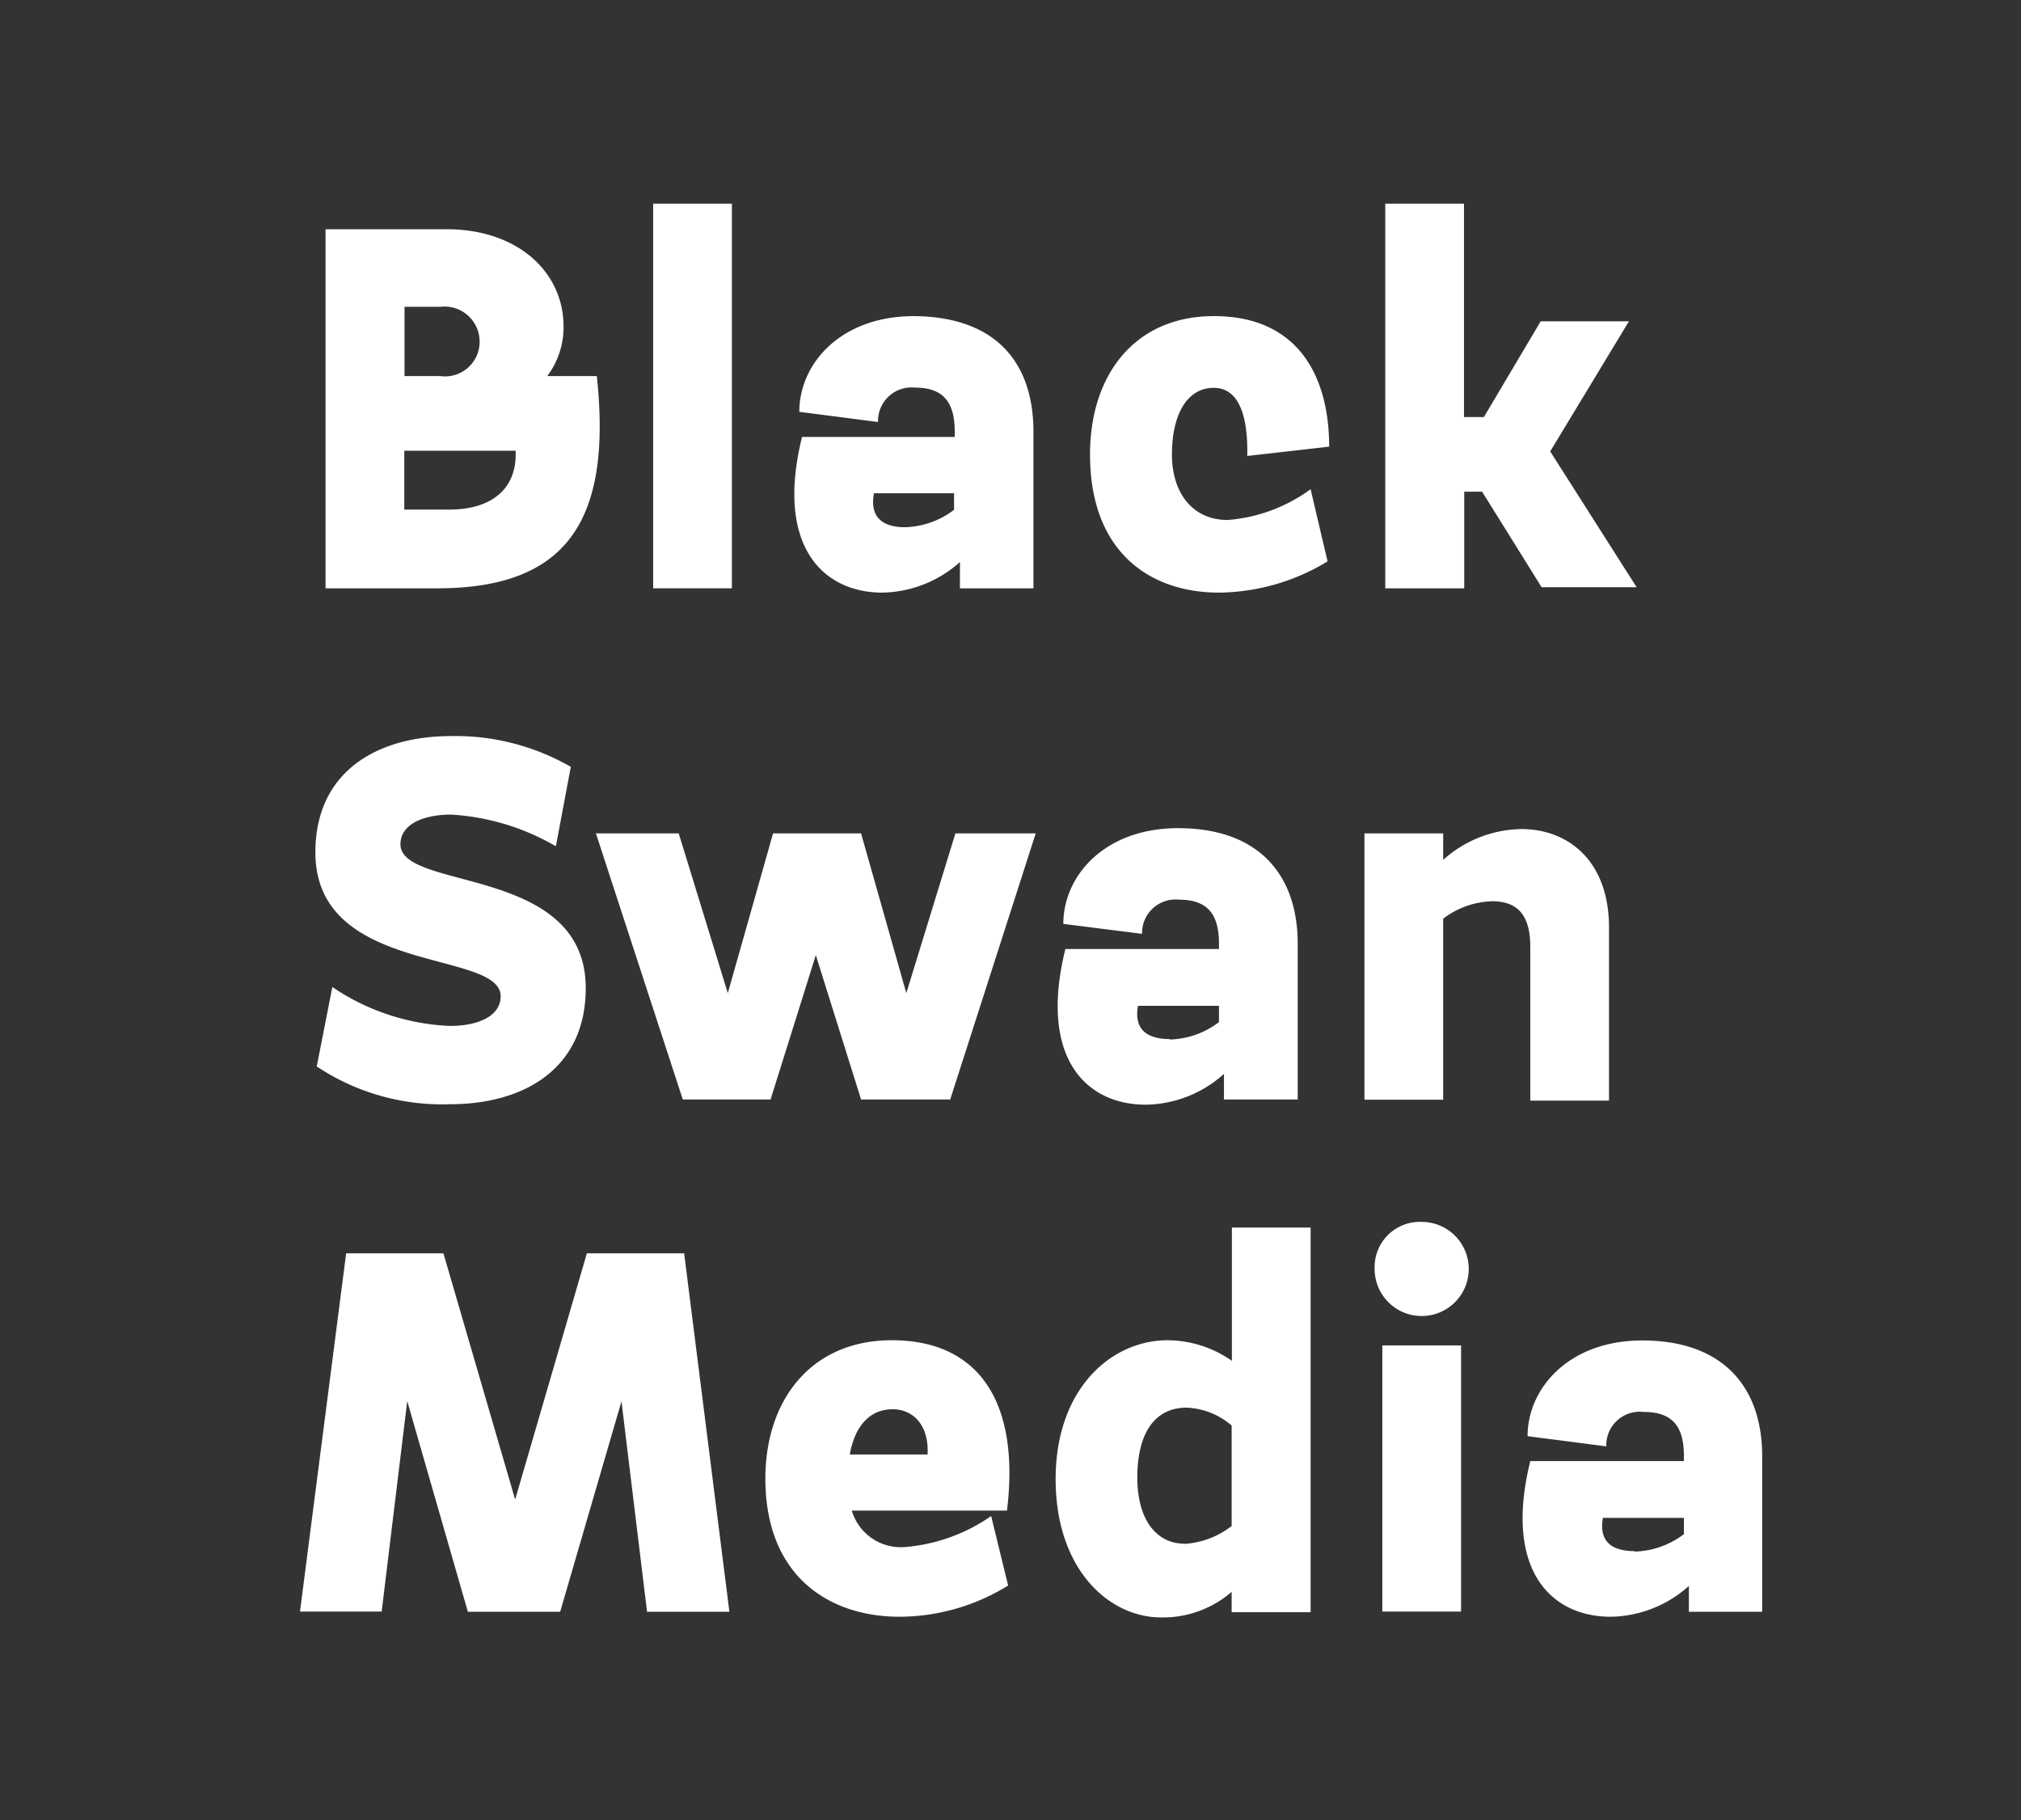
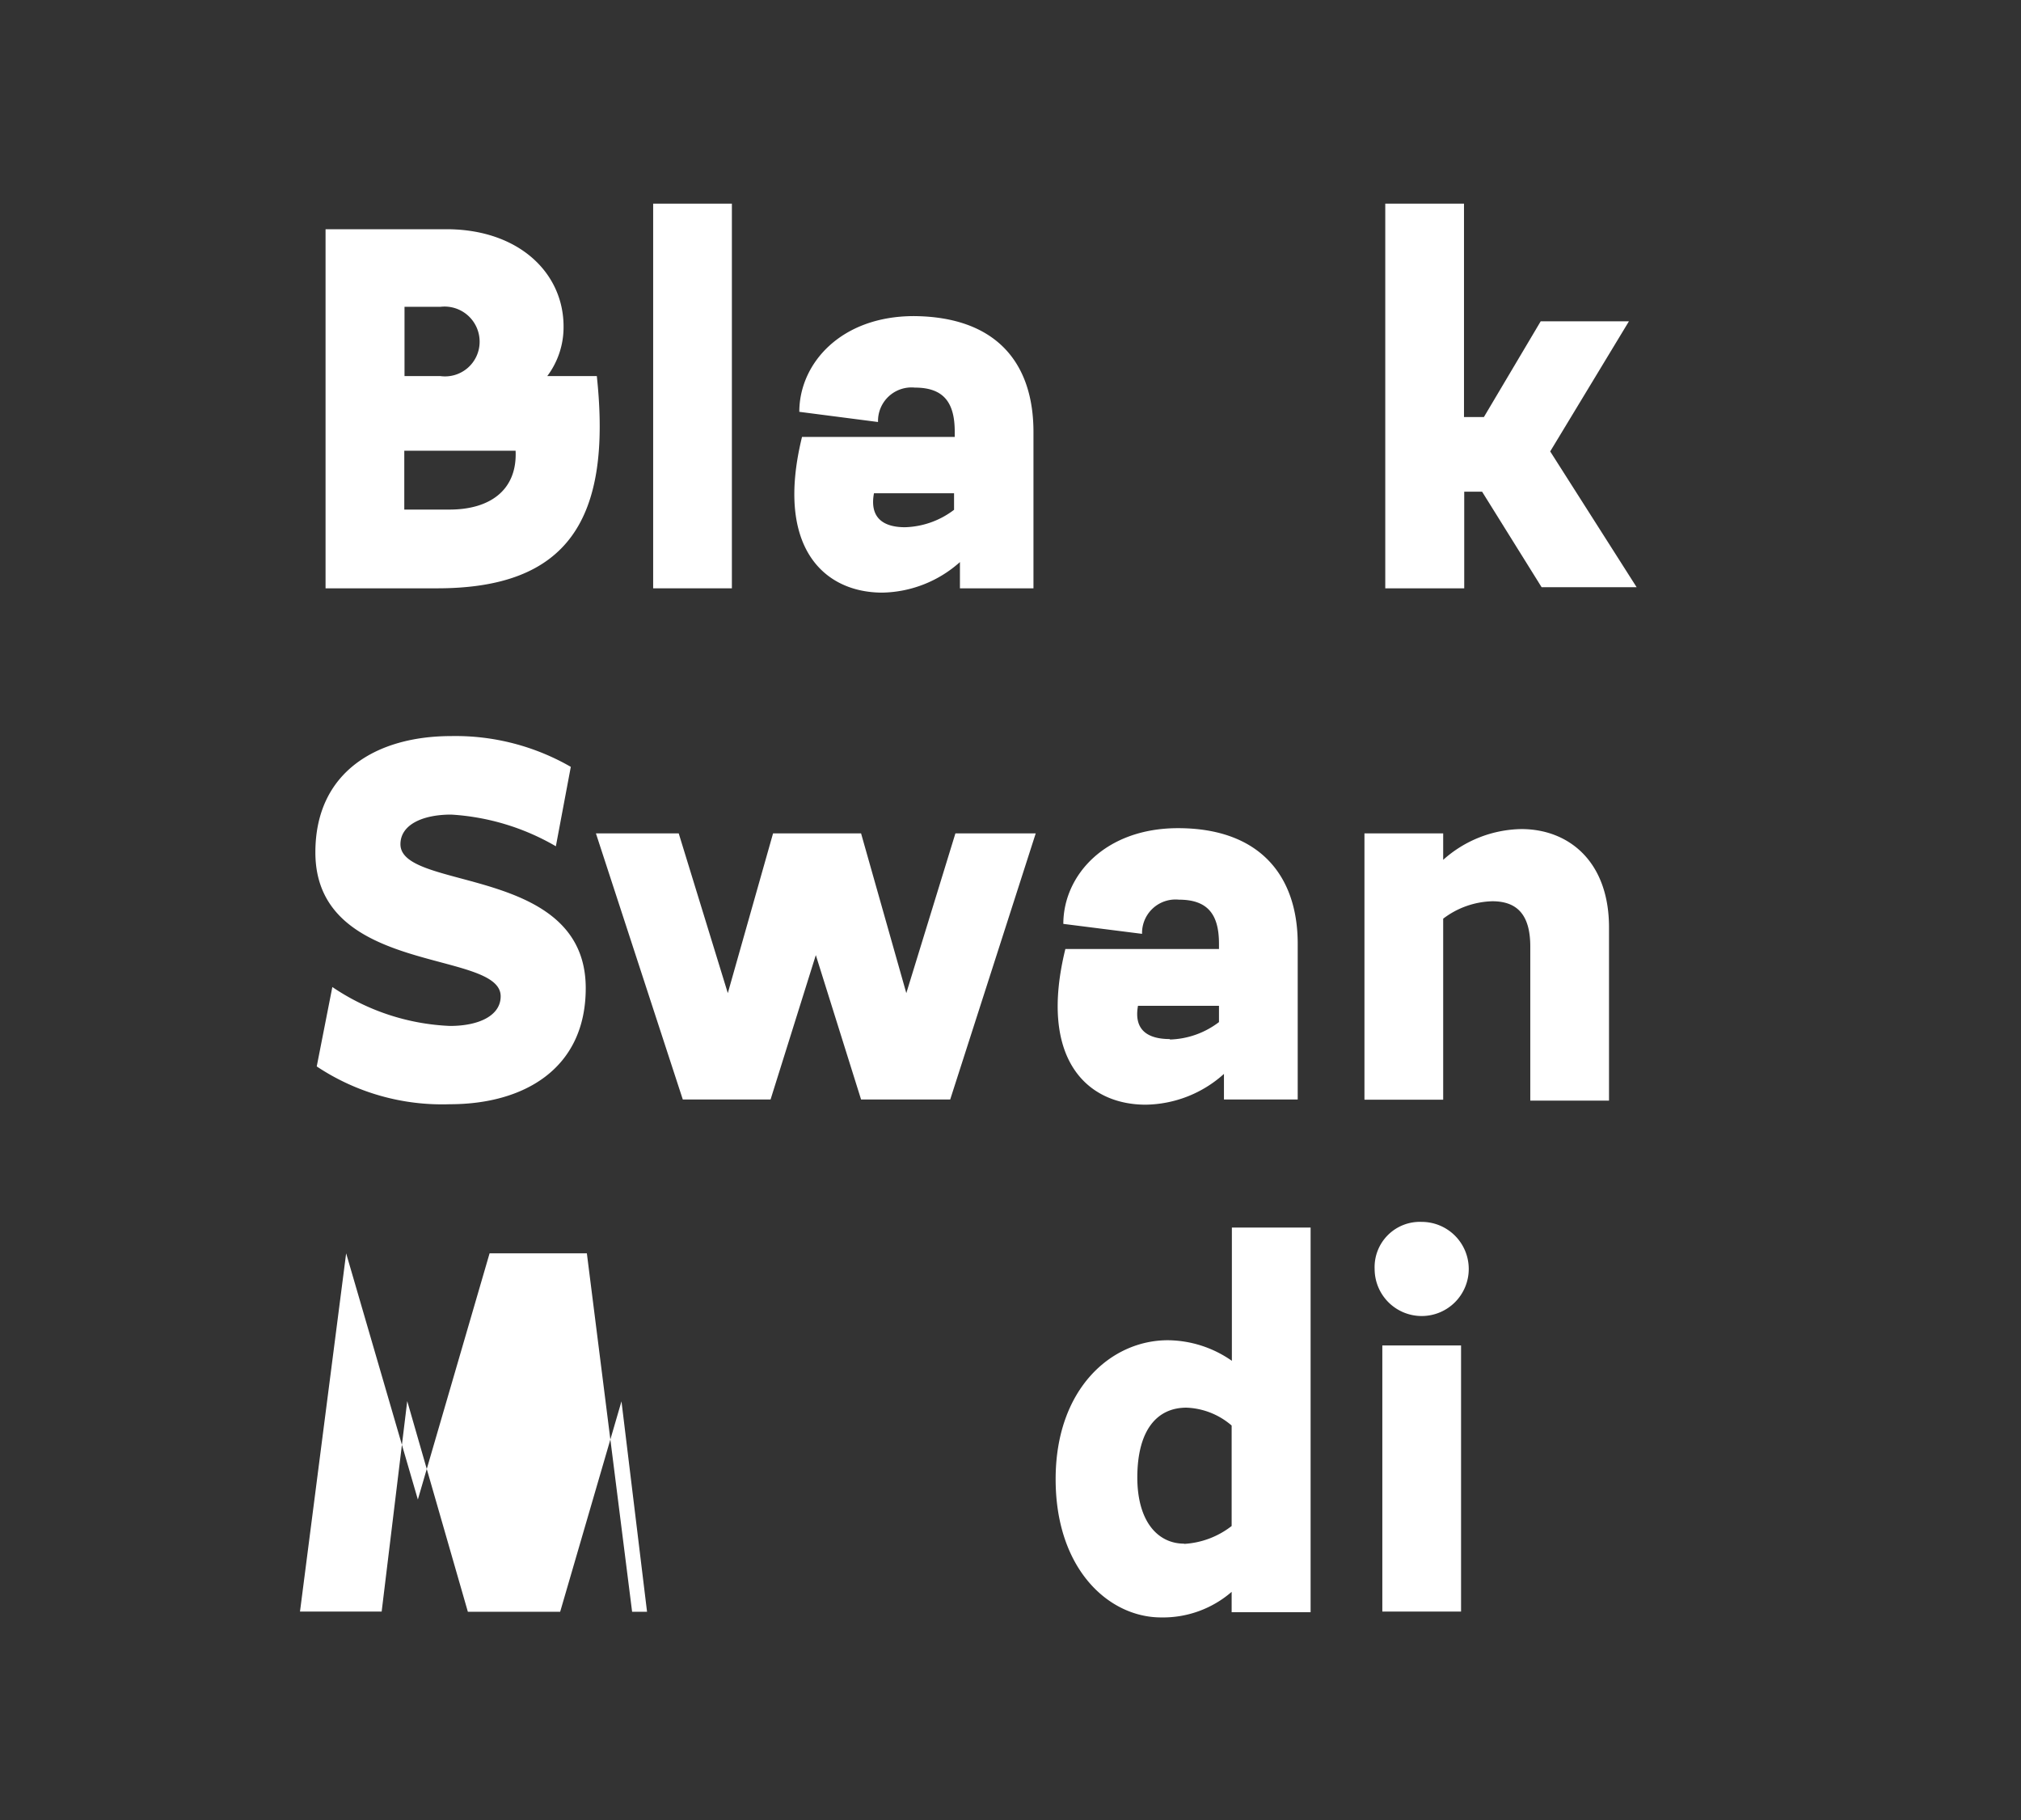
<svg xmlns="http://www.w3.org/2000/svg" id="Layer_2" data-name="Layer 2" viewBox="0 0 89.33 80.45">
  <rect x="0" y="0" width="89.33" height="80.45" fill="#333333" stroke="none" />
  <defs>
    <style>
      .cls-1 {
        fill: #fff;
      }
    </style>
  </defs>
  <title>bsm_white</title>
  <g>
    <path class="cls-1" d="M14.39,10.13h5.34c3.19,0,5.18,1.92,5.18,4.3a3.6,3.6,0,0,1-.72,2.19h2.19C27.06,23,25.07,26,19.32,26H14.39V10.13Zm5.07,6.49A1.53,1.53,0,0,0,21.2,15.1a1.55,1.55,0,0,0-1.74-1.54H17.88v3.06Zm.41,5.9c1.81,0,3-.88,2.92-2.6H17.87v2.6Z" />
    <path class="cls-1" d="M28.87,9h3.48V26H28.87Z" />
    <path class="cls-1" d="M42.2,19.31v-.23c0-1.27-.47-1.95-1.76-1.95a1.48,1.48,0,0,0-1.63,1.52l-3.48-.45c0-2.13,1.83-4.23,5.07-4.23C44,14,45.68,16,45.68,19.09V26H42.43V24.84A5.28,5.28,0,0,1,39,26.19c-2.58,0-4.75-2-3.55-6.88ZM40,23.3a3.74,3.74,0,0,0,2.17-.77V21.8H38.63C38.42,22.93,39.1,23.3,40,23.3Z" />
-     <path class="cls-1" d="M53.65,17.14c-1.22,0-1.85,1.25-1.85,2.94s.9,2.9,2.46,2.9a7.13,7.13,0,0,0,3.67-1.36l.75,3.19a9.41,9.41,0,0,1-4.8,1.38c-3,0-5.7-1.74-5.7-6.11,0-3.46,1.93-6.11,5.48-6.11,3.71,0,5.09,2.65,5.09,5.77l-3.62.41C55.17,18.23,54.69,17.14,53.65,17.14Z" />
    <path class="cls-1" d="M65.51,21.73h-.79V26H61.23V9h3.48v9.43h.88l2.51-4.23H72l-3.48,5.75,3.82,6H68.14Z" />
    <path class="cls-1" d="M14.69,43.62a10,10,0,0,0,5.2,1.72c1.27,0,2.24-.45,2.24-1.31,0-2.08-8.19-.9-8.19-6.36,0-3.58,2.74-5.14,6-5.14a10.21,10.21,0,0,1,5.29,1.36l-.66,3.51A10.42,10.42,0,0,0,19.94,36c-1.27,0-2.24.45-2.24,1.31,0,2.08,8.19.91,8.19,6.36,0,3.57-2.74,5.13-6,5.13A10,10,0,0,1,14,47.13Z" />
    <path class="cls-1" d="M26.34,36.83H30l2.17,7.06,2-7.06h3.89l2,7.06,2.17-7.06h3.55L42,48.59H38.06l-2-6.38-2,6.38H30.18Z" />
    <path class="cls-1" d="M53.88,41.94v-.23c0-1.27-.47-1.95-1.77-1.95a1.48,1.48,0,0,0-1.63,1.51L47,40.83c0-2.13,1.83-4.23,5.07-4.23,3.57,0,5.29,2.06,5.29,5.11v6.88H54.1V47.46a5.27,5.27,0,0,1-3.46,1.36c-2.58,0-4.75-2-3.55-6.88h6.79Zm-2.17,4a3.74,3.74,0,0,0,2.17-.77v-.72H50.3C50.1,45.56,50.78,45.92,51.71,45.92Z" />
    <path class="cls-1" d="M60.31,36.83h3.48V38a5.29,5.29,0,0,1,3.46-1.36c2.06,0,3.87,1.4,3.87,4.35v7.65H67.64V41.83c0-1.47-.64-2-1.68-2a3.74,3.74,0,0,0-2.17.77v8H60.31Z" />
-     <path class="cls-1" d="M15.3,55.39h4.3l3.17,10.88,3.17-10.88h4.3l2,15.84H28.6l-1.13-9.3-2.71,9.3H20.68L18,61.92l-1.13,9.3H13.26Z" />
-     <path class="cls-1" d="M44.56,70.07a9.17,9.17,0,0,1-4.8,1.38c-3.08,0-5.93-1.76-5.93-6.11,0-3.44,2-6.11,5.59-6.11,3.8,0,5.68,2.67,5.09,7.53H37.65A2.26,2.26,0,0,0,40,68.37,7.79,7.79,0,0,0,43.81,67ZM41,64.28c.07-1.34-.68-2-1.54-2-1,0-1.67.72-1.9,2Z" />
+     <path class="cls-1" d="M15.3,55.39l3.17,10.88,3.17-10.88h4.3l2,15.84H28.6l-1.13-9.3-2.71,9.3H20.68L18,61.92l-1.13,9.3H13.26Z" />
    <path class="cls-1" d="M51.62,59.23a5,5,0,0,1,2.83.91V54.25h3.48v17H54.44v-.9a4.63,4.63,0,0,1-3.12,1.13c-2.31,0-4.66-2.13-4.66-6.11S49.1,59.23,51.62,59.23Zm.72,9a3.76,3.76,0,0,0,2.1-.79V63a3.23,3.23,0,0,0-2-.79c-1.27,0-2.17.95-2.17,3.1C50.28,67.29,51.21,68.22,52.34,68.22Z" />
    <path class="cls-1" d="M62.84,54a2.08,2.08,0,1,1-2.08,2.08A2,2,0,0,1,62.84,54ZM61.1,59.46h3.48V71.22H61.1Z" />
-     <path class="cls-1" d="M74.43,64.57v-.23c0-1.27-.48-1.94-1.77-1.94A1.48,1.48,0,0,0,71,63.92l-3.48-.45c0-2.12,1.83-4.23,5.07-4.23,3.57,0,5.3,2.06,5.3,5.11v6.88H74.65V70.09a5.28,5.28,0,0,1-3.46,1.36c-2.58,0-4.75-2-3.55-6.88Zm-2.17,4a3.76,3.76,0,0,0,2.17-.77v-.72H70.85C70.65,68.19,71.33,68.55,72.25,68.55Z" />
  </g>
</svg>